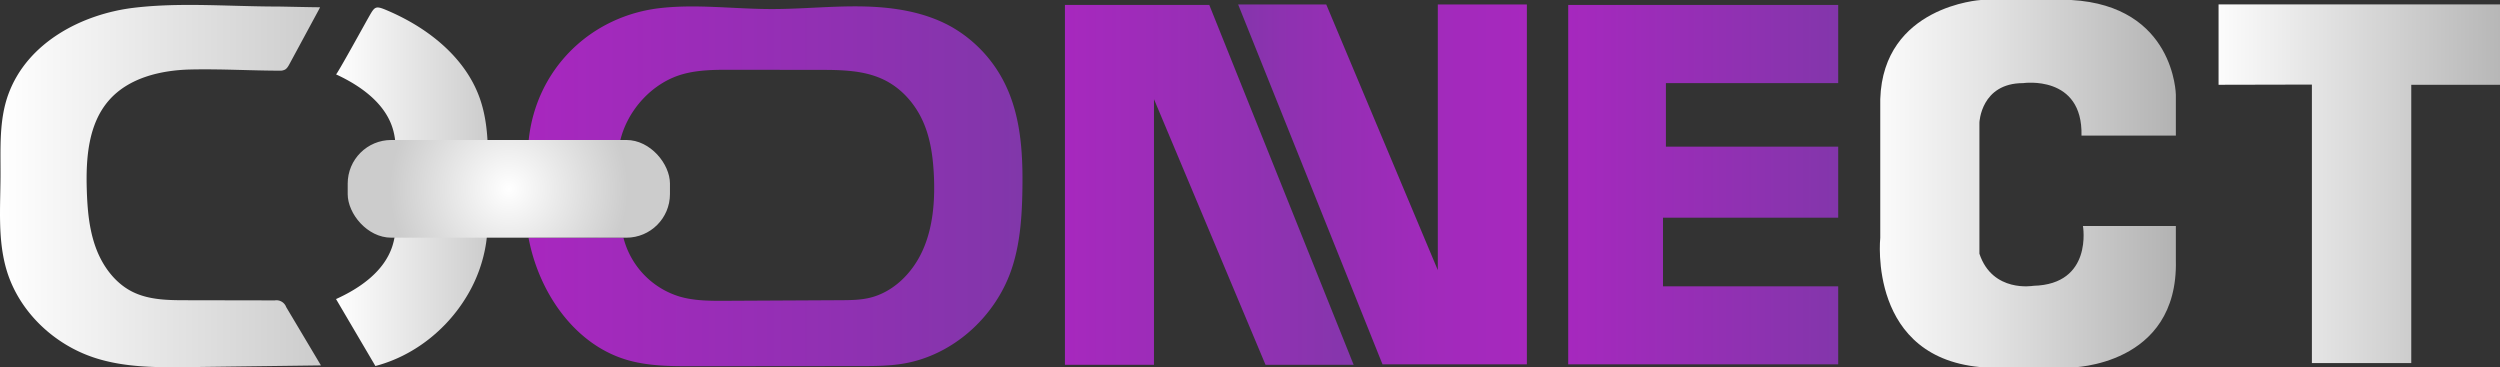
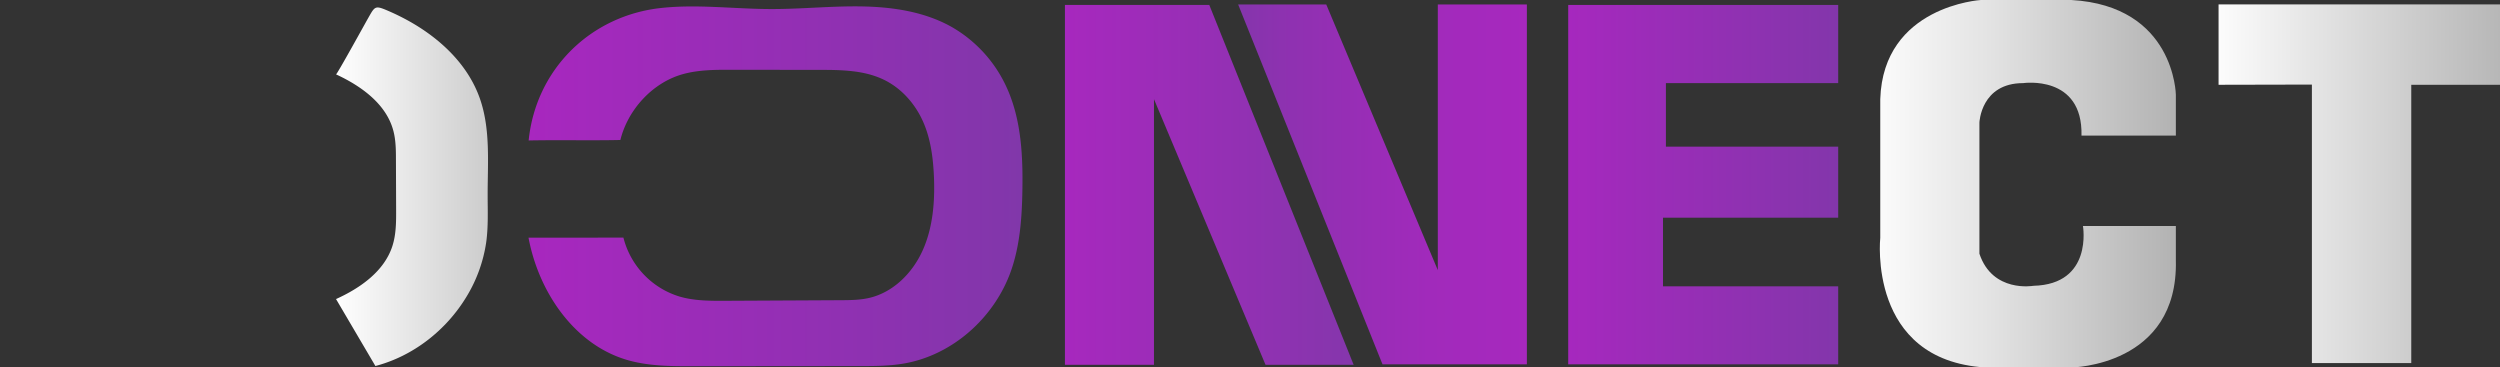
<svg xmlns="http://www.w3.org/2000/svg" xmlns:xlink="http://www.w3.org/1999/xlink" viewBox="0 0 1714.44 252">
  <rect x="0" y="0" width="1714.44" height="252" fill="#333333" stroke="none" />
  <defs>
    <style>.cls-1{fill:url(#linear-gradient);}.cls-2{fill:url(#linear-gradient-2);}.cls-3{fill:url(#linear-gradient-3);}.cls-4{fill:url(#linear-gradient-4);}.cls-5{fill:url(#linear-gradient-5);}.cls-6{fill:url(#linear-gradient-6);}.cls-7{fill:url(#linear-gradient-7);}.cls-8{fill:url(#linear-gradient-8);}.cls-9{fill:url(#linear-gradient-9);}.cls-10{fill:url(#radial-gradient);}</style>
    <linearGradient id="linear-gradient" x1="466.95" y1="514.78" x2="805.73" y2="514.78" gradientUnits="userSpaceOnUse">
      <stop offset="0" stop-color="#a827bf" />
      <stop offset="0.73" stop-color="#8c32b0" />
      <stop offset="1" stop-color="#8137aa" />
    </linearGradient>
    <linearGradient id="linear-gradient-2" x1="730.3" y1="126.78" x2="928.3" y2="126.78" gradientUnits="userSpaceOnUse">
      <stop offset="0" stop-color="#a728be" />
      <stop offset="1" stop-color="#8536ac" />
    </linearGradient>
    <linearGradient id="linear-gradient-3" x1="727.64" y1="545.46" x2="925.64" y2="545.46" gradientTransform="translate(1774.73 671.93) rotate(180)" gradientUnits="userSpaceOnUse">
      <stop offset="0" stop-color="#a728be" />
      <stop offset="0.34" stop-color="#a12abb" />
      <stop offset="0.81" stop-color="#8f31b1" />
      <stop offset="1" stop-color="#8535ac" />
    </linearGradient>
    <linearGradient id="linear-gradient-4" x1="1075.44" y1="126.62" x2="1260.59" y2="126.62" gradientUnits="userSpaceOnUse">
      <stop offset="0" stop-color="#a21582" />
      <stop offset="0" stop-color="#a628be" />
      <stop offset="1" stop-color="#8336ab" />
    </linearGradient>
    <linearGradient id="linear-gradient-5" x1="1393.7" y1="513" x2="1596.74" y2="513" gradientUnits="userSpaceOnUse">
      <stop offset="0" stop-color="#fbfbfb" />
      <stop offset="0.37" stop-color="#e3e3e3" />
      <stop offset="0.99" stop-color="#b3b3b3" />
    </linearGradient>
    <linearGradient id="linear-gradient-6" x1="1521.44" y1="126" x2="1714.44" y2="126" gradientUnits="userSpaceOnUse">
      <stop offset="0" stop-color="#fcfcfc" />
      <stop offset="1" stop-color="#b7b7b7" />
    </linearGradient>
    <linearGradient id="linear-gradient-7" x1="324" y1="392" x2="324" y2="392" gradientUnits="userSpaceOnUse">
      <stop offset="0" stop-color="#fff" />
      <stop offset="1" />
    </linearGradient>
    <linearGradient id="linear-gradient-8" x1="104.56" y1="514.61" x2="324.66" y2="514.61" gradientUnits="userSpaceOnUse">
      <stop offset="0" stop-color="#fff" />
      <stop offset="1" stop-color="#ccc" />
    </linearGradient>
    <linearGradient id="linear-gradient-9" x1="334.97" y1="515.03" x2="439.2" y2="515.03" xlink:href="#linear-gradient-8" />
    <radialGradient id="radial-gradient" cx="348.94" cy="129.5" r="81.65" xlink:href="#linear-gradient-8" />
  </defs>
  <g id="Layer_1" data-name="Layer 1">
    <path class="cls-1" d="M530,483c5.09-20.68,21.84-39.08,42.31-45,11-3.16,22.57-3.17,34-3.15l59.94.07c15.18,0,31,.17,44.61,6.84,11.91,5.82,21.22,16.36,26.63,28.46,5.34,11.93,7,25.16,7.56,38.22.66,17-.71,34.43-7.62,50s-20.1,28.94-36.65,32.83c-6.49,1.52-13.22,1.57-19.88,1.6l-78.53.41c-10.62.05-21.42.09-31.62-2.86a56.82,56.82,0,0,1-38.67-40.47L467,550c6.92,37,31.07,72.86,67.09,83.69,14.82,4.45,30.56,4.47,46,4.46l113.82-.11c10.25,0,20.55,0,30.65-1.77,33.38-5.79,62-31.51,73.3-63.47,6.22-17.64,7.51-36.62,7.83-55.33.4-23.5-.77-47.68-10.21-69.21a91.31,91.31,0,0,0-38.13-42.69c-18.36-10.4-39.93-13.72-61-14.15s-42.17,1.85-63.26,1.79c-25-.07-50.15-3.41-75-.75-48.4,5.17-86,41.89-91,90.86C488,482.89,509,483.45,530,483Z" transform="translate(-104.56 -387)" />
    <polygon class="cls-2" points="730.3 3.39 730.3 250.17 791.37 250.17 791.37 68 867.87 250.17 928.3 250.17 829.3 3.39 730.3 3.39" />
    <polygon class="cls-3" points="1047.09 249.85 1047.09 3.07 986.01 3.07 986.01 185.24 909.51 3.07 849.09 3.07 948.09 249.85 1047.09 249.85" />
    <polygon class="cls-4" points="1260.59 3.39 1075.44 3.39 1075.44 249.85 1260.59 249.85 1260.59 196.36 1140.44 196.36 1140.44 149.29 1260.59 149.29 1260.59 100.57 1142.44 100.57 1142.44 57 1260.59 57 1260.59 3.39" />
    <path class="cls-5" d="M1532,480h64.71V452s-.71-61-71.71-65h-62s-67,4-69,68v95.14S1385,634,1466,639h59.14s73.29-.86,71.57-73.43l0-23.57H1533s7,40-34,41c0,0-28,5-37-22V471s1-27,30-27C1492,444,1533,438,1532,480Z" transform="translate(-104.56 -387)" />
    <polygon class="cls-6" points="1521.44 3 1521.44 58.14 1585.44 58 1585.44 249 1653.59 249 1653.59 58.14 1714.44 58.14 1714.44 3 1521.44 3" />
  </g>
  <g id="Layer_2" data-name="Layer 2">
    <path class="cls-7" d="M324,392" transform="translate(-104.56 -387)" />
-     <path class="cls-8" d="M299.65,434.88l.08,0c1.56-.75,2.49-2.37,3.31-3.9l20-37c.62-1.14,1-2,1-2-6,0-26.31-.5-29.25-.5-11.14,0-22.27-.35-33.4-.64-21.57-.57-43.25-1.07-64.73,1.46C161,396.51,123.16,416,110.2,451.91c-6.4,17.72-5.18,37.13-5.28,56-.11,21.68-2,43.88,4.26,64.64,8.48,28,32,50.42,59.76,59.64,21.23,7.05,44.1,6.83,66.47,6.55l89.25-1.16-23.84-40A7.13,7.13,0,0,0,293,593l-60.57-.11c-12.56,0-25.62-.16-36.88-5.71-12.15-6-20.72-17.77-25.35-30.5s-5.74-26.46-6.14-40c-.63-21.38,1.08-44.66,15.14-60.79,13.52-15.53,35.51-20.76,56.09-21.23s41.7.81,61.72.81A6.3,6.3,0,0,0,299.65,434.88Z" transform="translate(-104.56 -387)" />
    <path class="cls-9" d="M335,438l0,0c.59.26,20.2-35.37,22.06-38.63,4.53-7.93,4.62-8.8,13.06-5.2a156.68,156.68,0,0,1,16.42,8.15c20.72,11.91,39.17,29.42,47.17,52.43,7.27,20.93,5.27,43.74,5.27,65.9,0,10.87.51,21.8-1,32.56a99.1,99.1,0,0,1-13.29,36.91C410.85,613.22,388.1,631.18,362,638l-27-45.91c16.62-7.53,33.11-19.06,38.68-36.44,2.58-8.07,2.57-16.7,2.54-25.17q-.06-17-.13-34c0-6.57-.07-13.23-1.72-19.59C369.6,458.38,352.32,446,335,438Z" transform="translate(-104.56 -387)" />
-     <rect class="cls-10" x="238.44" y="96" width="221" height="67" rx="29.89" />
  </g>
</svg>